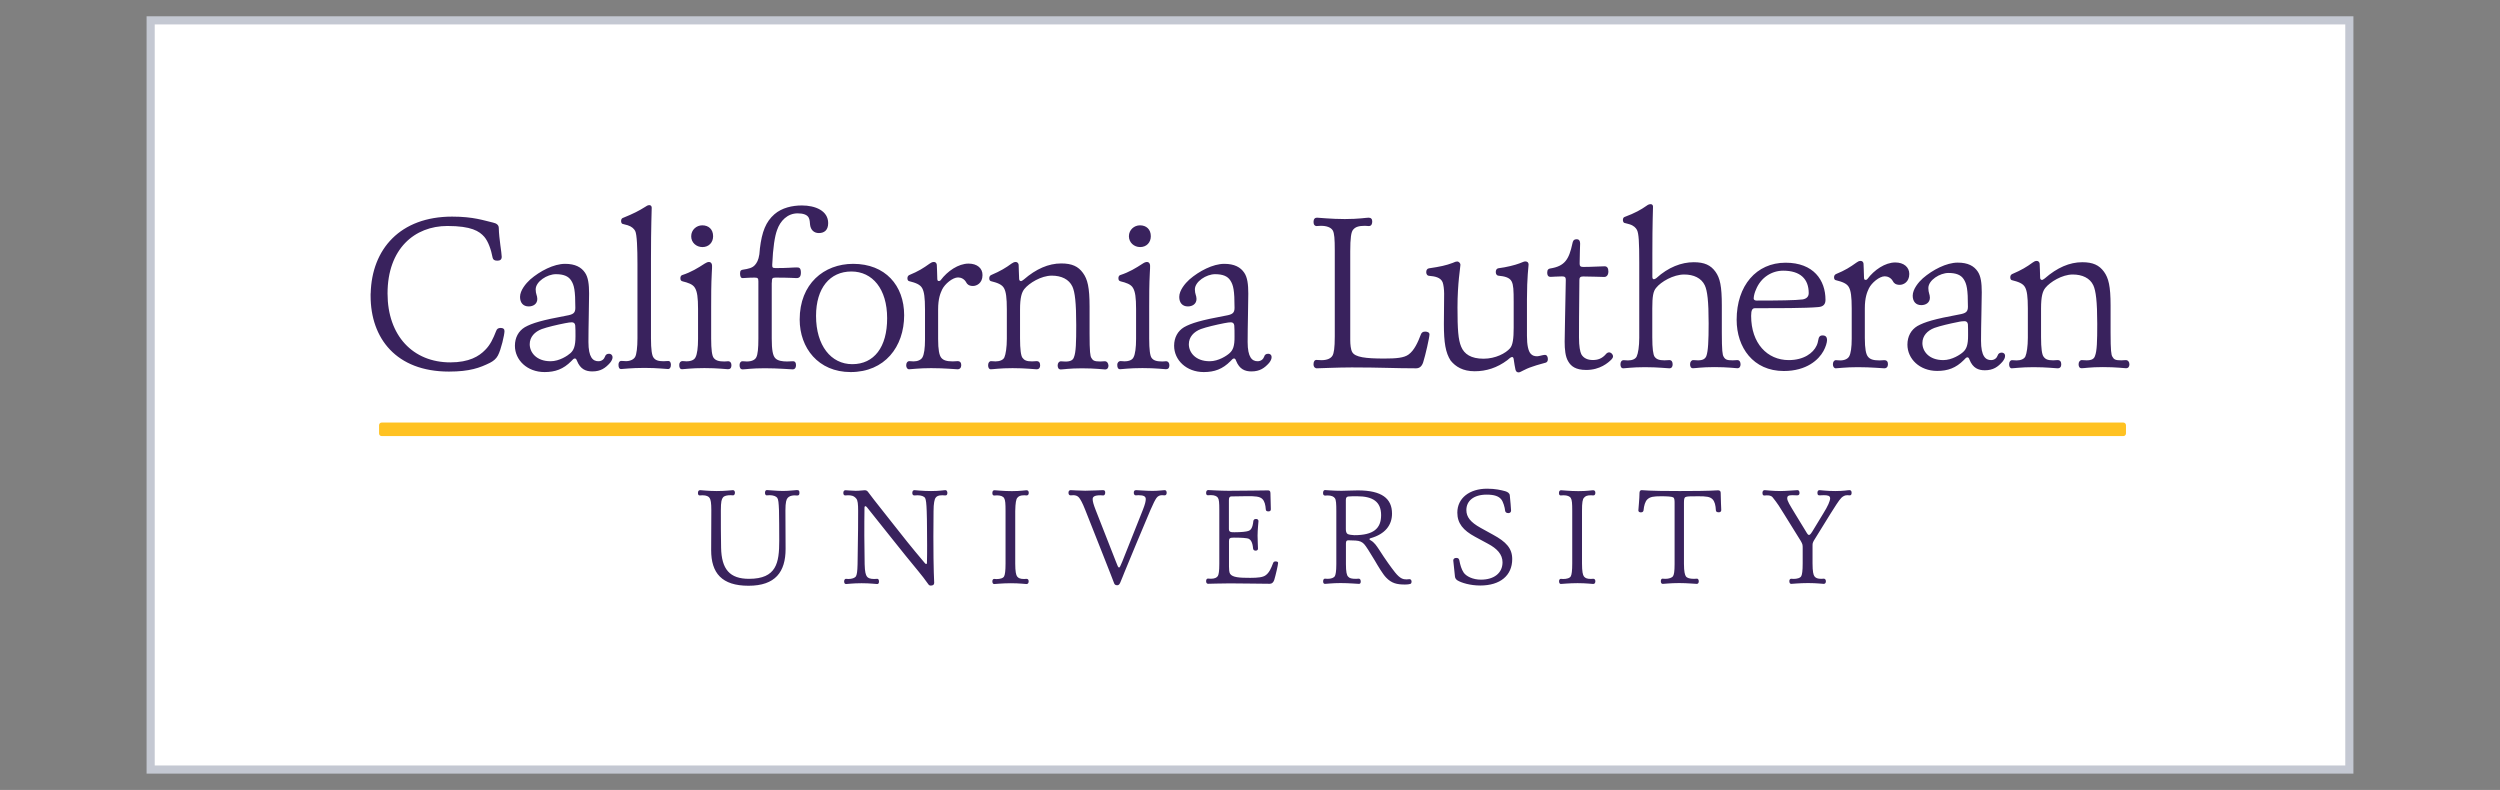
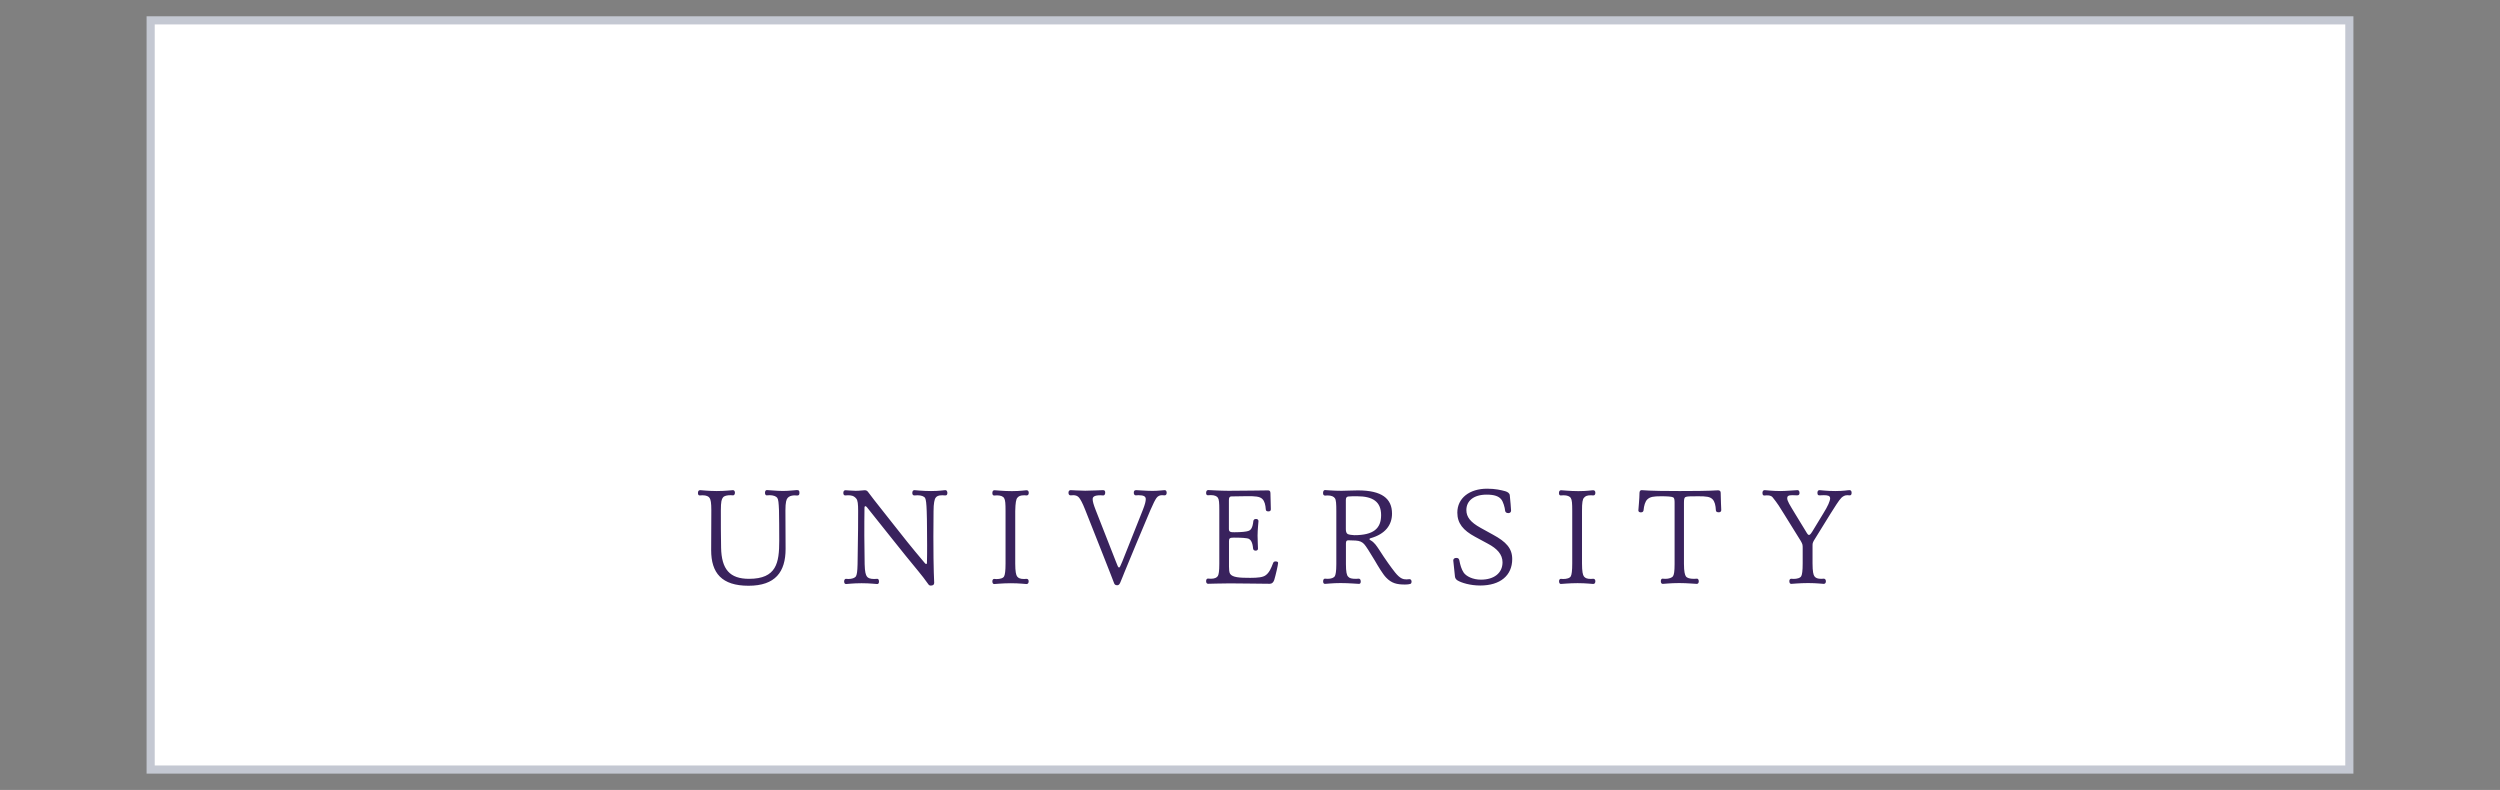
<svg xmlns="http://www.w3.org/2000/svg" version="1.1" id="Layer_1" x="0px" y="0px" width="307px" height="97px" viewBox="0 0 307 97" style="enable-background:new 0 0 307 97;" xml:space="preserve">
  <rect x="0" y="0" width="307" height="97" fill="#808080" stroke="none" />
  <style type="text/css">
	.st0{fill:#FFFFFF;}
	.st1{fill:#FFFFFF;stroke:#C4C8D2;stroke-miterlimit:10;}
	.st2{fill:#53539D;}
	.st3{fill:#95D5F0;}
	.st4{fill:#2FADE2;}
	.st5{fill:#9797CB;}
	.st6{fill:#B31B1B;}
	.st7{fill:#1E4D2B;}
	.st8{fill:#C8C372;}
	.st9{fill:#FFC72C;}
	.st10{fill:#041E42;}
	.st11{fill:#003B4C;}
	.st12{fill:#00A1DF;}
	.st13{fill:#18453B;}
	.st14{fill:#CC0000;}
	.st15{fill:#990000;}
	.st16{fill:#4B1111;}
	.st17{fill:#231F20;}
	.st18{fill:#FFD040;}
	.st19{fill:#C10230;}
	.st20{fill:#0F2D52;}
	.st21{fill:#003F2D;}
	.st22{fill-rule:evenodd;clip-rule:evenodd;fill:#649F36;}
	.st23{fill:#282B2D;}
	.st24{fill:#0078BA;}
	.st25{fill:#1B3462;}
	.st26{fill:#8C1515;}
	.st27{fill:#971D20;}
	.st28{fill:#A51D36;}
	.st29{fill:none;stroke:#971D20;stroke-width:2.878;}
	.st30{fill:#7C461C;}
	.st31{fill:none;stroke:#020303;stroke-width:0.502;stroke-miterlimit:10;}
	.st32{fill:none;stroke:#020303;stroke-width:0.502;stroke-miterlimit:1;}
	.st33{fill:#814F20;stroke:#020303;stroke-width:0.502;stroke-miterlimit:10;}
	.st34{fill:#B98038;}
	.st35{fill:#BD1F3E;}
	.st36{fill:none;stroke:#1C2D5C;stroke-width:0.502;stroke-miterlimit:10;}
	.st37{fill:#AA1D37;}
	.st38{fill:#A71D35;}
	.st39{fill:#A51D34;}
	.st40{fill:#A31C33;}
	.st41{fill:#A11C32;}
	.st42{fill:#9F1B32;}
	.st43{fill:#9E1B32;}
	.st44{fill:#9C1B31;}
	.st45{fill:#9A1A30;}
	.st46{fill:#981A2F;}
	.st47{fill:#96192F;}
	.st48{fill:#95192E;}
	.st49{fill:#92192D;}
	.st50{fill:#91182B;}
	.st51{fill:#1F3D73;}
	.st52{fill:none;stroke:#1F3D73;stroke-width:0.502;stroke-miterlimit:10;}
	.st53{fill:#1F3C72;}
	.st54{fill:#1E3C71;}
	.st55{fill:#1F3B71;}
	.st56{fill:#1E3B70;}
	.st57{fill:#1F3A6F;}
	.st58{fill:#1E3A6E;}
	.st59{fill:#1E396D;}
	.st60{fill:#1E396C;}
	.st61{fill:#1E386C;}
	.st62{fill:#1E386B;}
	.st63{fill:#1E376A;}
	.st64{fill:#1E3669;}
	.st65{fill:#1E3668;}
	.st66{fill:#1E3568;}
	.st67{fill:#1E3567;}
	.st68{fill:#1E3466;}
	.st69{fill:#1E3465;}
	.st70{fill:#1E3365;}
	.st71{fill:#1E3364;}
	.st72{fill:#1E3263;}
	.st73{fill:#1D3262;}
	.st74{fill:#1E3162;}
	.st75{fill:#1D3161;}
	.st76{fill:#1D3060;}
	.st77{fill:#1D2F5F;}
	.st78{fill:#1D2F5E;}
	.st79{fill:#1D2E5E;}
	.st80{fill:#1C2E5D;}
	.st81{fill:#1C2D5C;}
	.st82{fill:#967E54;}
	.st83{fill:none;stroke:#83693C;stroke-width:0.502;stroke-miterlimit:10;}
	.st84{fill:#FFD88D;}
	.st85{fill:none;stroke:#FDD51E;stroke-width:0.502;stroke-miterlimit:10;}
	.st86{fill:#0B7055;}
	.st87{fill:none;stroke:#055A42;stroke-width:0.502;stroke-miterlimit:10;}
	.st88{fill:#020303;}
	.st89{fill:#927F30;}
	.st90{fill:none;stroke:#927F30;stroke-width:0.502;stroke-linecap:round;stroke-miterlimit:10;}
	.st91{fill:none;stroke:#C9B878;stroke-width:0.502;stroke-linecap:round;stroke-miterlimit:10;}
	.st92{fill:#FDD51E;}
	.st93{fill:none;stroke:#927F30;stroke-width:0.502;stroke-miterlimit:10;}
	.st94{fill:none;stroke:#020303;stroke-width:0.502;stroke-linecap:round;stroke-miterlimit:10;}
	.st95{fill:#976627;}
	.st96{fill:none;stroke:#92192D;stroke-width:0.502;stroke-miterlimit:10;}
	.st97{fill:#020303;stroke:#020303;stroke-width:0.502;stroke-miterlimit:10;}
	.st98{fill:#FCE767;}
	.st99{fill:#808386;}
	.st100{fill:#D4B07F;}
	.st101{fill:#DEBA8A;}
	.st102{fill:#E0BA89;}
	.st103{fill:#E2C194;}
	.st104{fill:#E5C698;}
	.st105{fill:#E8CBA2;}
	.st106{fill:#EAD0AA;}
	.st107{fill:#EDD5B1;}
	.st108{fill:#EEDABB;}
	.st109{fill:#F0DEC3;}
	.st110{fill:#F3E3C9;}
	.st111{fill:#F2E7CF;}
	.st112{fill:#F3E7D2;}
	.st113{fill:#F5E7D5;}
	.st114{clip-path:url(#SVGID_2_);}
	.st115{clip-path:url(#SVGID_4_);}
	.st116{fill:#78152B;}
	.st117{fill:#1C5598;}
	.st118{fill-rule:evenodd;clip-rule:evenodd;fill:#1C5598;}
	.st119{fill:#8E183C;}
	.st120{fill:#002F6C;}
	.st121{fill:#FDFDFE;}
	.st122{fill:#F4F4E7;}
	.st123{fill:#FEFEFE;}
	.st124{fill:#2774AE;}
	.st125{fill:#00326F;}
	.st126{fill:#512888;}
	.st127{fill:#1E417C;}
	.st128{fill:#FED206;}
	.st129{fill:#AE0C33;}
	.st130{fill:#565353;}
	.st131{fill-rule:evenodd;clip-rule:evenodd;fill:#FFFFFF;}
	.st132{fill-rule:evenodd;clip-rule:evenodd;fill:#C23C40;}
	.st133{fill-rule:evenodd;clip-rule:evenodd;}
	.st134{fill-rule:evenodd;clip-rule:evenodd;fill:#F6D33C;}
	.st135{fill:#39225D;}
	.st136{fill:#FFC222;}
	.st137{fill:#1C3462;}
	.st138{fill:#232020;}
	.st139{fill:#252122;}
	.st140{fill:#AE4D4F;}
	.st141{fill:#981B1E;}
	.st142{fill:#3A3737;}
	.st143{fill:#3D3A3B;}
	.st144{fill:#971B1E;}
	.st145{fill:#981C1F;}
	.st146{fill:#991D20;}
	.st147{fill:#242021;}
	.st148{fill:#242121;}
	.st149{fill:#272425;}
	.st150{fill:#F3E5E5;}
	.st151{fill:#312E2E;}
	.st152{fill:#312E2F;}
	.st153{fill:#2C292A;}
	.st154{fill:#F9F8F8;}
	.st155{fill:#2A2627;}
	.st156{fill:#F8F8F8;}
	.st157{fill:#FCFCFC;}
	.st158{fill:#2B2728;}
	.st159{fill:#FAF6F6;}
	.st160{fill:#A5373A;}
	.st161{fill:#F7EFEF;}
	.st162{fill:#3B3738;}
	.st163{fill:#9E282B;}
	.st164{fill:#343132;}
	.st165{fill:#272324;}
	.st166{fill:#A12F32;}
	.st167{fill:#332F30;}
	.st168{fill:#302C2D;}
	.st169{fill:#343131;}
	.st170{fill:#F4E7E7;}
	.st171{fill:#312D2E;}
	.st172{fill:#302D2E;}
	.st173{fill:#363233;}
	.st174{fill:#3E3A3B;}
	.st175{fill:#2E2A2B;}
	.st176{fill:#2F2C2D;}
	.st177{fill:#9E272A;}
	.st178{fill:#A23235;}
	.st179{fill:#2B2829;}
	.st180{fill:#3A3637;}
	.st181{fill:#3B3839;}
	.st182{fill:#333031;}
	.st183{fill:#A33537;}
	.st184{fill:#AA4447;}
	.st185{fill:#9E2A2C;}
	.st186{fill:#9B2124;}
	.st187{fill:#4E4A4B;}
	.st188{fill:#B96466;}
	.st189{fill:#AC4749;}
	.st190{fill:#2C2829;}
	.st191{fill:#991E21;}
	.st192{fill:#991C1F;}
	.st193{fill:#9E292C;}
	.st194{fill:#9D272A;}
	.st195{fill:#A94143;}
	.st196{fill:#343031;}
	.st197{fill:#F3E6E6;}
	.st198{fill:#403D3D;}
	.st199{fill:#AC474A;}
	.st200{fill:#A23134;}
	.st201{fill:#BF7274;}
	.st202{fill:#F0DFE0;}
	.st203{fill:#9F2C2F;}
	.st204{fill:#A73C3F;}
	.st205{fill:#373434;}
	.st206{fill:#484546;}
	.st207{fill:#9C2528;}
	.st208{fill:#AD4B4D;}
	.st209{fill:#9A2124;}
	.st210{fill:#B65E60;}
	.st211{fill:#A53739;}
	.st212{fill:#423F40;}
	.st213{fill:#AE4C4F;}
	.st214{fill:#413E3F;}
	.st215{fill:#A94043;}
	.st216{fill:#FAF5F5;}
	.st217{fill:#464243;}
	.st218{fill:#A63B3E;}
	.st219{fill:#B15254;}
	.st220{fill:#A13032;}
	.st221{fill:#423E3F;}
	.st222{fill:#B86365;}
	.st223{fill:#4A4747;}
	.st224{fill:#BA6769;}
	.st225{fill:#AF5052;}
	.st226{fill:#A73D40;}
	.st227{fill:#5B5859;}
	.st228{fill:#A63A3C;}
	.st229{fill:#AC494B;}
	.st230{fill:#BB6B6D;}
	.st231{fill:#403C3D;}
	.st232{fill:#F0DEDE;}
	.st233{fill:#535051;}
	.st234{fill:#AC484A;}
	.st235{fill:#A43638;}
	.st236{fill:#A43639;}
	.st237{fill:#5C595A;}
	.st238{fill:#2D292A;}
	.st239{fill:#474445;}
	.st240{fill:#A5383A;}
	.st241{fill:#D6D5D6;}
	.st242{fill:#FDFCFC;}
	.st243{fill:#E6C9CA;}
	.st244{fill:#FDFDFD;}
	.st245{fill:#FDFBFB;}
	.st246{fill:#A33436;}
	.st247{fill:#C78384;}
	.st248{fill:#FBF8F8;}
	.st249{fill:#E8CDCE;}
	.st250{fill:#FEFDFE;}
	.st251{fill:#AF4E51;}
	.st252{fill:#E8CCCD;}
	.st253{fill:#9A2023;}
	.st254{fill:#C07577;}
	.st255{fill:#A02D30;}
	.st256{fill:#D5A2A4;}
	.st257{fill:#A63B3D;}
	.st258{fill:#FCF9F9;}
	.st259{fill:#AD494B;}
	.st260{fill:#E9CFCF;}
	.st261{fill:#C17678;}
	.st262{fill:#A02E30;}
	.st263{fill:#D29D9E;}
	.st264{fill:#DEB7B8;}
	.st265{fill:#EEDBDB;}
	.st266{fill:#DAADAE;}
	.st267{fill:#E9CFD0;}
	.st268{fill:#B05052;}
	.st269{fill:#D4A1A3;}
	.st270{fill:#E4C3C4;}
	.st271{fill:#A4373A;}
	.st272{fill:#B05153;}
	.st273{fill:#BB686A;}
	.st274{fill:#C9898A;}
	.st275{fill:#DAACAD;}
	.st276{fill:#DAAFB0;}
	.st277{fill:#EAD1D1;}
	.st278{fill:#F9F2F2;}
	.st279{fill:#BC6C6E;}
	.st280{fill:#B86466;}
	.st281{fill:#E3C2C3;}
	.st282{fill:#A5393B;}
	.st283{fill:#F6ECEC;}
	.st284{fill:#AF4F51;}
	.st285{fill:#A5383B;}
	.st286{fill:#A73D3F;}
	.st287{fill:#F6EDED;}
	.st288{fill:#EDD9DA;}
	.st289{fill:#A13033;}
	.st290{fill:#A02D2F;}
	.st291{fill:#A6393C;}
	.st292{fill:#9C2426;}
	.st293{fill:#BC6B6D;}
	.st294{fill:#FBF7F7;}
	.st295{fill:#F5E9EA;}
	.st296{fill:#F2E4E4;}
	.st297{fill:#F8F1F1;}
	.st298{fill:#F4E8E9;}
	.st299{fill:#F2E2E3;}
	.st300{fill:#F4E9E9;}
	.st301{fill:#FAF4F4;}
	.st302{fill:#F4E7E8;}
	.st303{fill:#F9F1F1;}
	.st304{fill:#DBAFB0;}
	.st305{fill:#FEFDFD;}
	.st306{fill:#F8F0F0;}
	.st307{fill:#EBD3D4;}
	.st308{fill:#F1E0E1;}
	.st309{fill:#A73E41;}
	.st310{fill:#E8CECE;}
	.st311{fill:#F7EEEE;}
	.st312{fill:#F8F0F1;}
	.st313{fill:#E8CECF;}
	.st314{fill:#F5EAEA;}
	.st315{fill:#ECD5D6;}
	.st316{fill:#A43538;}
	.st317{fill:#EDD9D9;}
	.st318{fill:#EBD4D4;}
	.st319{fill:#F2E3E3;}
	.st320{fill:#E7CBCC;}
	.st321{fill:#A94244;}
	.st322{fill:#F5E9E9;}
	.st323{fill:#A43537;}
	.st324{fill:#9D2629;}
	.st325{fill:#F2E3E4;}
	.st326{fill:#A43739;}
	.st327{fill:#F4E8E8;}
	.st328{fill:#EDD7D8;}
	.st329{fill:#CC9091;}
	.st330{fill:#FCF8F9;}
	.st331{fill:#ECD7D7;}
	.st332{fill:#F3E6E7;}
	.st333{fill:#A33336;}
	.st334{fill:#E7CBCB;}
	.st335{fill:#EFDDDE;}
	.st336{fill:#C37C7D;}
	.st337{fill:#991F22;}
	.st338{fill:#AB4649;}
	.st339{fill:#F1E0E0;}
	.st340{fill:#A63A3D;}
	.st341{fill:#F5EBEB;}
	.st342{fill:#FBF6F6;}
	.st343{fill:#9F2A2D;}
	.st344{fill:#9C2427;}
	.st345{fill:#E0BBBC;}
	.st346{fill:#B96567;}
	.st347{fill:#B76062;}
	.st348{fill:#B3585A;}
	.st349{fill:#A12E31;}
	.st350{fill:#9B2326;}
	.st351{fill:#B55B5D;}
	.st352{fill:#B45A5C;}
	.st353{fill:#9A2225;}
	.st354{fill:#CB8D8E;}
	.st355{fill:#B55B5E;}
	.st356{fill:#A12E30;}
	.st357{fill:#E9D0D1;}
	.st358{fill:#9F2B2D;}
	.st359{fill:#A83E40;}
	.st360{fill:#A33437;}
	.st361{fill:#B15255;}
	.st362{fill:#9F2B2E;}
	.st363{fill:#A83F42;}
	.st364{fill:#F0DFDF;}
	.st365{fill:#F2E4E5;}
	.st366{fill:#F1E2E3;}
	.st367{fill:#AB4648;}
	.st368{fill:#ECD6D7;}
	.st369{fill:#BE7072;}
	.st370{fill:#AF4E50;}
	.st371{fill:#CD9394;}
	.st372{fill:#B75F62;}
	.st373{fill:#E1BFBF;}
	.st374{fill:#B25558;}
	.st375{fill:#C27A7B;}
	.st376{fill:#BF7173;}
	.st377{fill:#A12F31;}
	.st378{fill:#EEDADB;}
	.st379{fill:#F9F3F3;}
	.st380{fill:#B25557;}
	.st381{fill:#B76163;}
	.st382{fill:#BB6A6C;}
	.st383{fill:#EDD8D8;}
	.st384{fill:#A83E41;}
	.st385{fill:#F5EAEB;}
	.st386{fill:#CC8F91;}
	.st387{fill:#EBD4D5;}
	.st388{fill:#BF7172;}
	.st389{fill:#D7A7A8;}
	.st390{fill:#E6CACA;}
	.st391{fill:#B05053;}
	.st392{fill:#DBB1B2;}
	.st393{fill:#B65D5F;}
	.st394{fill:#E5C6C7;}
	.st395{fill:#F9F4F4;}
	.st396{fill:#DCB3B4;}
	.st397{fill:#A23033;}
	.st398{fill:#CA8B8D;}
	.st399{fill:#AB4447;}
</style>
  <rect x="18.5" y="2.5" class="st1" width="270" height="92" />
  <g>
    <path class="st135" d="M227.1,60.19c-0.26,0-0.61,0.11-1.73,0.11c-1.13,0-1.7-0.11-1.93-0.11c-0.19,0-0.26,0.14-0.26,0.33   c0,0.26,0.1,0.31,0.26,0.31c0.12,0,0.21-0.02,0.5-0.02c0.47,0,0.8,0.05,0.8,0.38s-0.28,0.97-0.85,1.88l-1.33,2.19   c-0.26,0.42-0.35,0.43-0.42,0.43c-0.09,0-0.16-0.05-0.4-0.47l-1.3-2.13c-0.68-1.13-0.97-1.56-0.97-1.92c0-0.24,0.14-0.36,0.61-0.36   c0.17,0,0.47,0.02,0.62,0.02c0.23,0,0.28-0.14,0.28-0.31c0-0.24-0.12-0.33-0.26-0.33c-0.21,0-1.44,0.11-2.05,0.11   c-1.11,0-1.75-0.11-1.96-0.11c-0.19,0-0.28,0.14-0.28,0.33c0,0.26,0.09,0.33,0.23,0.33c0.09,0,0.21-0.02,0.29-0.02   c0.24,0,0.56,0,0.76,0.28c0.52,0.64,0.92,1.26,1.4,2.06l2.03,3.27c0.1,0.18,0.16,0.3,0.19,0.4c0.04,0.11,0.04,0.31,0.04,0.43v1.91   c0,0.92-0.07,1.37-0.17,1.56c-0.12,0.25-0.54,0.35-0.95,0.35c-0.09,0-0.24-0.02-0.29-0.02c-0.14,0-0.23,0.12-0.23,0.29   c0,0.22,0.09,0.34,0.23,0.34c0.15,0,1.01-0.1,2.08-0.1c1.05,0,1.75,0.1,1.92,0.1c0.16,0,0.26-0.12,0.26-0.31s-0.09-0.33-0.26-0.33   c-0.05,0-0.22,0.02-0.29,0.02c-0.48,0-0.69-0.1-0.85-0.3c-0.14-0.17-0.24-0.62-0.24-1.59v-2.11c0-0.12,0-0.28,0.02-0.36   s0.09-0.26,0.14-0.33l2.06-3.33c0.45-0.71,1.02-1.64,1.33-1.94c0.21-0.19,0.42-0.31,0.73-0.31c0.1,0,0.23,0.02,0.29,0.02   c0.1,0,0.23-0.05,0.23-0.31C227.38,60.24,227.24,60.19,227.1,60.19 M210.97,60.21c-0.35,0-0.57,0.09-4.7,0.09   c-4.17,0-4.33-0.11-4.68-0.11c-0.14,0-0.26,0.11-0.26,0.33c0,0.71-0.14,2.01-0.14,2.16c0,0.16,0.14,0.24,0.31,0.24   c0.23,0,0.31-0.12,0.33-0.27c0.05-0.54,0.19-1.08,0.48-1.34c0.33-0.3,0.74-0.37,1.68-0.37c0.76,0,1.32,0.04,1.49,0.14   c0.14,0.09,0.16,0.35,0.16,0.66v7.52c0,0.92-0.07,1.28-0.18,1.47c-0.12,0.23-0.55,0.35-0.94,0.35c-0.08,0-0.29-0.02-0.38-0.02   c-0.12,0-0.19,0.14-0.19,0.31c0,0.22,0.09,0.33,0.24,0.33c0.19,0,0.94-0.1,2-0.1s1.9,0.1,2.18,0.1c0.12,0,0.24-0.09,0.24-0.31   c0-0.19-0.09-0.33-0.21-0.33c-0.1,0-0.33,0.02-0.4,0.02c-0.48,0-0.83-0.1-0.97-0.3c-0.12-0.17-0.24-0.57-0.24-1.54v-7.5   c0-0.43,0.04-0.6,0.16-0.69c0.19-0.11,0.61-0.11,1.59-0.11c0.99,0,1.46,0.05,1.77,0.38c0.26,0.28,0.37,0.73,0.4,1.35   c0,0.14,0.12,0.24,0.35,0.24c0.17,0,0.31-0.08,0.31-0.27c0-0.11-0.07-1.49-0.07-2.12C211.31,60.3,211.16,60.21,210.97,60.21    M194.51,61.13c0.17-0.21,0.38-0.31,0.86-0.31c0.05,0,0.23,0.02,0.28,0.02c0.21,0,0.26-0.17,0.26-0.33c0-0.19-0.09-0.31-0.28-0.31   c-0.17,0-0.73,0.11-1.8,0.11s-1.94-0.11-2.13-0.11c-0.17,0-0.26,0.12-0.26,0.35c0,0.22,0.1,0.29,0.22,0.29   c0.05,0,0.26-0.02,0.35-0.02c0.43,0,0.76,0.12,0.89,0.35c0.14,0.23,0.17,0.66,0.17,1.56v6.46c0,0.92-0.07,1.37-0.17,1.56   c-0.11,0.25-0.52,0.35-0.94,0.35c-0.09,0-0.24-0.02-0.29-0.02c-0.14,0-0.22,0.14-0.22,0.29c0,0.22,0.09,0.34,0.22,0.34   c0.16,0,0.99-0.1,2.06-0.1c1.06,0,1.75,0.1,1.92,0.1s0.26-0.14,0.26-0.33c0-0.16-0.07-0.31-0.26-0.31c-0.05,0-0.23,0.02-0.29,0.02   c-0.47,0-0.69-0.1-0.85-0.3c-0.14-0.17-0.24-0.62-0.24-1.59v-6.45C194.26,61.72,194.35,61.29,194.51,61.13 M183.36,65.67   l-1.54-0.85c-1.26-0.7-1.75-1.34-1.75-2.19c0-1.11,0.88-1.89,2.49-1.89c0.95,0,1.49,0.2,1.8,0.59c0.24,0.31,0.43,0.97,0.47,1.39   c0.02,0.16,0.14,0.29,0.4,0.29c0.17,0,0.33-0.1,0.33-0.31c0-0.1-0.1-1.42-0.16-1.89c-0.03-0.25-0.26-0.4-0.55-0.49   c-0.52-0.14-1.21-0.31-2.23-0.31c-2.17,0-3.66,1.16-3.66,2.94c0,1.31,0.71,2.17,2.17,2.96l1.61,0.87c1.07,0.57,1.77,1.28,1.77,2.27   c0,1.32-1.04,2.13-2.65,2.13c-1.02,0-1.8-0.42-2.11-0.85c-0.29-0.43-0.43-0.94-0.54-1.51c-0.04-0.17-0.1-0.31-0.37-0.31   c-0.24,0-0.38,0.12-0.38,0.31c0,0.21,0.14,1.09,0.21,1.99c0.02,0.19,0.14,0.35,0.29,0.45c0.49,0.31,1.6,0.64,2.81,0.64   c2.46,0,3.93-1.23,3.93-3.25C185.7,67.33,184.94,66.53,183.36,65.67 M166.31,65.72c-0.21,0-0.71-0.07-0.81-0.14   c-0.15-0.09-0.23-0.28-0.23-0.59V61.4c0-0.31,0.12-0.41,0.31-0.43c0.26-0.03,0.64-0.03,1.06-0.03c1.96,0,2.96,0.68,2.96,2.32   C169.6,64.89,168.68,65.72,166.31,65.72 M173.1,71.12c-0.14,0-0.29,0.03-0.38,0.03c-0.4,0-0.78-0.08-1.4-0.85   c-0.49-0.62-1.14-1.51-1.99-2.84c-0.28-0.42-0.57-0.87-1.02-1.11c-0.1-0.05-0.14-0.1-0.14-0.14c0-0.05,0.02-0.09,0.14-0.12   c1.78-0.5,2.63-1.6,2.63-3.02c0-1.85-1.25-2.85-4.19-2.85c-0.69,0-1.51,0.05-2.01,0.05c-1.06,0-1.84-0.09-2.03-0.09   c-0.12,0-0.24,0.11-0.24,0.35c0,0.21,0.07,0.33,0.26,0.33c0.07,0,0.19-0.02,0.28-0.02c0.5,0,0.78,0.14,0.92,0.35   s0.17,0.67,0.17,1.58v6.51c0,0.94-0.09,1.27-0.17,1.45c-0.12,0.23-0.47,0.35-0.9,0.35c-0.09,0-0.26-0.02-0.33-0.02   c-0.12,0-0.22,0.1-0.22,0.33s0.09,0.31,0.24,0.31c0.16,0,0.92-0.1,1.89-0.1c1.07,0,2.08,0.1,2.27,0.1c0.12,0,0.22-0.07,0.22-0.28   c0-0.19-0.07-0.36-0.24-0.36c-0.05,0-0.28,0.02-0.35,0.02c-0.54,0-0.8-0.07-0.97-0.28c-0.16-0.17-0.26-0.57-0.26-1.53v-2.54   c0-0.31,0.1-0.38,0.31-0.38c0.16,0,0.57,0.02,0.88,0.03c0.52,0.03,0.8,0.18,1.04,0.43c0.23,0.24,0.68,0.97,1.32,2.03   c0.38,0.66,0.99,1.68,1.38,2.08c0.68,0.71,1.32,0.86,2.32,0.86c0.28,0,0.48-0.02,0.64-0.07c0.1-0.03,0.17-0.1,0.17-0.31   C173.34,71.23,173.21,71.12,173.1,71.12 M156.64,68.94c-0.21,0-0.26,0.1-0.31,0.22c-0.23,0.61-0.47,1.18-0.92,1.49   c-0.33,0.24-0.95,0.31-1.87,0.31c-1.33,0-2.18-0.05-2.48-0.49c-0.12-0.17-0.14-0.57-0.14-0.89v-3.15c0-0.33,0.12-0.41,0.59-0.41   c0.78,0,1.66,0.03,1.87,0.16c0.19,0.12,0.43,0.36,0.5,1.19c0.02,0.14,0.12,0.25,0.31,0.25c0.21,0,0.29-0.12,0.29-0.25   c0-0.33-0.05-0.99-0.05-1.59c0-0.75,0.11-1.63,0.11-1.79c0-0.17-0.12-0.26-0.3-0.26c-0.21,0-0.31,0.1-0.33,0.26   c-0.09,0.85-0.31,1.11-0.61,1.21c-0.24,0.09-0.88,0.16-1.71,0.16c-0.45,0-0.68-0.02-0.68-0.4v-3.55c0-0.33,0.1-0.45,0.31-0.45   c0.43,0,1.44-0.03,1.94-0.03c0.94,0,1.54,0.02,1.86,0.35c0.28,0.28,0.38,0.73,0.42,1.28c0.02,0.16,0.09,0.24,0.33,0.24   c0.19,0,0.29-0.09,0.29-0.26c0-0.1-0.03-1.28-0.05-1.99c0-0.24-0.12-0.33-0.28-0.33c-1.18,0-2.32,0.05-4.85,0.05   c-1.07,0-2.32-0.09-2.51-0.09c-0.15,0-0.26,0.12-0.26,0.35c0,0.19,0.07,0.29,0.22,0.29c0.05,0,0.26-0.02,0.35-0.02   c0.48,0,0.76,0.14,0.88,0.33c0.14,0.22,0.17,0.6,0.17,1.49v6.63c0,0.9-0.07,1.28-0.17,1.47c-0.12,0.21-0.4,0.35-0.85,0.35   c-0.09,0-0.31-0.02-0.38-0.02c-0.14,0-0.22,0.12-0.22,0.33c0,0.24,0.14,0.31,0.24,0.31c0.19,0,1.63-0.05,2.68-0.05   c2.22,0,3.24,0.05,4.9,0.05c0.26,0,0.43-0.16,0.54-0.45c0.17-0.54,0.48-1.89,0.48-2.1C156.97,69.02,156.85,68.94,156.64,68.94    M143.02,60.19c-0.19,0-0.79,0.09-1.49,0.09c-0.71,0-1.84-0.09-2.01-0.09c-0.23,0-0.29,0.12-0.29,0.33c0,0.17,0.09,0.31,0.24,0.31   c0.04,0,0.19-0.02,0.33-0.02c0.64,0,0.9,0.15,0.9,0.47c0,0.26-0.07,0.61-0.38,1.39l-2.51,6.31c-0.22,0.54-0.31,0.71-0.38,0.71   c-0.12,0-0.19-0.17-0.41-0.76l-2.46-6.27c-0.29-0.75-0.38-1.09-0.38-1.37c0-0.26,0.17-0.47,0.95-0.47c0.07,0,0.26,0.02,0.33,0.02   c0.21,0,0.26-0.19,0.26-0.35c0-0.21-0.07-0.3-0.28-0.3c-0.16,0-1.47,0.07-2.18,0.07c-0.73,0-1.58-0.07-1.77-0.07   c-0.16,0-0.28,0.09-0.28,0.31c0,0.21,0.09,0.33,0.26,0.33c0.09,0,0.24-0.02,0.35-0.02c0.26,0,0.52,0.09,0.69,0.3   c0.17,0.22,0.4,0.59,0.76,1.51c1.96,4.92,2.72,6.9,3.14,7.95c0.17,0.42,0.31,0.83,0.4,1.04c0.05,0.14,0.14,0.26,0.38,0.26   c0.21,0,0.29-0.14,0.38-0.33c0.17-0.38,0.43-1.07,0.52-1.28c0.76-1.85,2.03-4.91,3.19-7.64c0.37-0.85,0.56-1.21,0.73-1.46   c0.19-0.28,0.47-0.35,0.69-0.35c0.12,0,0.23,0.02,0.31,0.02c0.17,0,0.26-0.12,0.26-0.33C143.26,60.3,143.18,60.19,143.02,60.19    M124.93,61.13c0.17-0.21,0.38-0.31,0.86-0.31c0.05,0,0.23,0.02,0.28,0.02c0.21,0,0.26-0.17,0.26-0.33c0-0.19-0.09-0.31-0.28-0.31   c-0.17,0-0.73,0.11-1.8,0.11s-1.94-0.11-2.13-0.11c-0.17,0-0.26,0.12-0.26,0.35c0,0.22,0.1,0.3,0.22,0.3   c0.05,0,0.26-0.02,0.35-0.02c0.43,0,0.76,0.12,0.88,0.35c0.14,0.23,0.17,0.66,0.17,1.56v6.46c0,0.92-0.07,1.37-0.17,1.56   c-0.1,0.25-0.52,0.35-0.94,0.35c-0.09,0-0.24-0.02-0.29-0.02c-0.14,0-0.22,0.14-0.22,0.29c0,0.22,0.09,0.34,0.22,0.34   c0.16,0,0.99-0.1,2.06-0.1c1.06,0,1.75,0.1,1.92,0.1s0.26-0.14,0.26-0.33c0-0.16-0.07-0.31-0.26-0.31c-0.05,0-0.23,0.02-0.3,0.02   c-0.47,0-0.69-0.1-0.85-0.3c-0.14-0.17-0.24-0.62-0.24-1.59v-6.45C124.69,61.73,124.78,61.3,124.93,61.13 M116.06,60.19   c-0.16,0-0.68,0.11-1.73,0.11c-1.08,0-1.91-0.11-2.04-0.11c-0.16,0-0.26,0.12-0.26,0.35c0,0.19,0.1,0.3,0.24,0.3   c0.07,0,0.31-0.02,0.42-0.02c0.41,0,0.8,0.12,0.92,0.35c0.1,0.19,0.16,0.67,0.19,1.61c0.05,1.18,0.03,2.89,0.05,4.16   c0,0.75,0,1.44-0.02,2.18c0,0.07-0.02,0.14-0.09,0.14s-0.14-0.07-0.21-0.16c-1.6-1.89-2.71-3.29-3.97-4.9   c-1.23-1.59-1.99-2.48-2.91-3.72c-0.12-0.17-0.23-0.28-0.45-0.28c-0.23,0-0.57,0.07-1.13,0.07c-0.49,0-1.06-0.07-1.23-0.07   c-0.12,0-0.28,0.05-0.28,0.33c0,0.21,0.1,0.31,0.23,0.31c0.07,0,0.24-0.02,0.33-0.02c0.37,0,0.73,0.03,1.04,0.42   c0.17,0.22,0.22,0.64,0.22,1.49c0,0.76,0,3.01-0.07,6.55c-0.02,0.94-0.09,1.28-0.19,1.47c-0.12,0.23-0.52,0.35-0.93,0.35   c-0.09,0-0.24-0.02-0.31-0.02c-0.14,0-0.22,0.16-0.22,0.31c0,0.24,0.1,0.33,0.24,0.33c0.17,0,0.83-0.1,1.91-0.1   c1.06,0,1.72,0.1,1.91,0.1c0.14,0,0.22-0.1,0.22-0.29c0-0.23-0.07-0.35-0.22-0.35c-0.1,0-0.33,0.02-0.38,0.02   c-0.5,0-0.75-0.12-0.88-0.3c-0.14-0.19-0.26-0.55-0.28-1.52c-0.02-1.13-0.04-2.41-0.04-3.48c0-1.06,0-2.43,0.02-3.49   c0-0.07,0.04-0.15,0.1-0.15c0.09,0,0.14,0.07,0.21,0.14c1.96,2.43,4.3,5.44,6.29,7.83c0.42,0.5,0.83,1.04,1.25,1.63   c0.07,0.1,0.16,0.15,0.28,0.15c0.26,0,0.43-0.09,0.43-0.33c0-0.22-0.1-1.4-0.1-5.68c0-1.42,0.02-2.47,0.02-3.12   c0-0.97,0.12-1.49,0.26-1.66c0.14-0.19,0.33-0.3,0.82-0.3c0.1,0,0.33,0.02,0.38,0.02c0.16,0,0.24-0.1,0.24-0.33   C116.32,60.29,116.23,60.18,116.06,60.19 M97.86,60.18c-0.16,0-1,0.11-1.72,0.11c-0.75,0-1.71-0.11-1.96-0.11   c-0.17,0-0.24,0.14-0.24,0.35c0,0.17,0.09,0.3,0.19,0.3c0.07,0,0.33-0.02,0.4-0.02c0.43,0,0.79,0.14,0.92,0.33   c0.14,0.22,0.17,0.6,0.21,1.51c0.02,0.61,0.03,2.68,0.03,3.77c0,2.69-0.33,4.66-3.71,4.66c-2.36,0-3.38-1.16-3.43-3.83   c-0.03-1.31-0.03-3.22-0.03-4.57c0-1.11,0.1-1.39,0.26-1.59c0.15-0.21,0.52-0.28,0.95-0.28c0.07,0,0.24,0.02,0.29,0.02   c0.14,0,0.23-0.14,0.23-0.33s-0.11-0.31-0.24-0.31c-0.17,0-0.92,0.11-1.99,0.11c-1.06,0-1.86-0.11-2.03-0.11   c-0.21,0-0.28,0.14-0.28,0.35c0,0.17,0.05,0.3,0.21,0.3c0.07,0,0.26-0.02,0.35-0.02c0.47,0,0.75,0.14,0.87,0.33   c0.14,0.22,0.21,0.6,0.21,1.51c0,2.39-0.02,3.81-0.02,4.9c0,2.81,1.3,4.37,4.59,4.37s4.55-1.7,4.55-4.52   c0-0.99-0.02-4.02-0.02-4.73c0-1.02,0.12-1.37,0.28-1.54c0.16-0.18,0.4-0.29,0.8-0.31c0.07,0,0.29,0.02,0.36,0.02   c0.23,0,0.28-0.12,0.28-0.33C98.17,60.3,98.14,60.18,97.86,60.18" />
-     <path class="st136" d="M261.07,53.23v-1.01c0-0.18-0.15-0.33-0.32-0.33H46.87c-0.18,0-0.32,0.14-0.32,0.33v1.01   c0,0.18,0.14,0.32,0.32,0.32h213.87C260.91,53.56,261.07,53.41,261.07,53.23" />
-     <path class="st135" d="M104.66,44.72c-2.61,0-4.45-2.28-4.45-5.93c0-3.42,1.7-5.45,4.34-5.45c2.59,0,4.39,2.14,4.39,5.73   C108.95,42.64,107.33,44.72,104.66,44.72 M104.77,32.4c-3.59,0-6.57,2.45-6.57,6.84c0,3.48,2.28,6.45,6.26,6.45   c4.17,0,6.57-3.09,6.57-6.98C111.03,35.04,108.7,32.4,104.77,32.4 M94.79,34.47c0.01-0.27,0.07-0.38,0.44-0.38   c1.75,0,2.37,0.06,2.59,0.06c0.33,0,0.53-0.17,0.53-0.67c0-0.59-0.22-0.64-0.5-0.64c-0.59,0-1,0.08-2.62,0.08   c-0.39,0-0.4-0.11-0.4-0.41c0.09-2.12,0.32-3.52,0.59-4.25c0.39-1.14,1.28-2.06,2.53-2.06c0.69,0,1.17,0.17,1.36,0.53   c0.14,0.25,0.14,0.64,0.17,0.89c0.08,0.61,0.47,1,1.08,1s1.14-0.31,1.14-1.22c0-1.53-1.59-2.17-3.23-2.17   c-1.17,0-2.45,0.28-3.37,1.08c-1.04,0.91-1.54,2.12-1.79,4.25v0.03c-0.02,0.2-0.04,0.42-0.06,0.64c-0.11,0.73-0.32,1.06-0.54,1.31   c-0.31,0.36-0.78,0.47-1.5,0.58c-0.17,0.03-0.33,0.08-0.33,0.45c0,0.33,0.08,0.58,0.31,0.58c0.25,0,0.7-0.06,1.47-0.06   c0.39,0,0.47,0.08,0.47,0.45v7.04c0,1.22-0.08,1.95-0.25,2.28c-0.14,0.31-0.53,0.53-1.17,0.53c-0.17,0-0.42-0.03-0.53-0.03   c-0.22,0-0.36,0.2-0.36,0.47c0,0.33,0.11,0.53,0.39,0.53c0.31,0,1.11-0.14,2.7-0.14c1.67,0,3.2,0.14,3.45,0.14   c0.22,0,0.39-0.17,0.39-0.5c0-0.31-0.09-0.5-0.39-0.5c-0.22,0-0.5,0.03-0.7,0.03c-0.59,0-1.17-0.08-1.47-0.42   c-0.28-0.31-0.42-0.97-0.42-2.39v-6.81C94.79,34.66,94.79,34.57,94.79,34.47 M151,43.36c-0.33,0.31-1.36,1-2.45,1   c-1.75,0-2.56-1.09-2.56-2.09c0-0.89,0.61-1.53,1.47-1.86c0.69-0.25,1.89-0.53,2.86-0.72c0.36-0.08,0.7-0.11,0.83-0.11   c0.22,0,0.39,0.11,0.42,0.39c0.03,0.33,0.03,0.81,0.03,1.33C151.62,42.52,151.4,43,151,43.36 M155.74,43.44   c-0.31,0-0.45,0.16-0.5,0.36c-0.11,0.31-0.39,0.56-0.81,0.56c-0.67,0-1.22-0.47-1.22-2.36c0-1.98,0.08-4.56,0.08-5.95   c0-1.14-0.11-2-0.5-2.56c-0.45-0.67-1.2-1.09-2.45-1.09c-1.39,0-3.09,0.89-4.28,1.92c-0.53,0.48-1.25,1.34-1.25,2.14   c0,0.72,0.39,1.17,1.06,1.17c0.55,0,1.06-0.3,1.06-0.92c0-0.42-0.2-0.59-0.2-1.17c0-0.97,1.42-1.87,2.48-1.87   c0.95,0,1.53,0.25,1.86,0.75c0.39,0.58,0.53,1.25,0.53,3.39c0,0.64-0.28,0.81-1.08,0.95c-3.03,0.56-4.23,0.92-5.12,1.42   c-0.78,0.47-1.22,1.28-1.22,2.28c0,1.75,1.5,3.23,3.64,3.23c1.31,0,2.31-0.36,3.28-1.34c0.19-0.19,0.28-0.33,0.44-0.33   c0.11,0,0.2,0.11,0.25,0.28c0.42,1.06,1.11,1.31,1.89,1.31c1.03,0,1.61-0.42,2.17-1.05c0.19-0.25,0.3-0.47,0.3-0.69   C156.16,43.58,155.96,43.44,155.74,43.44 M89.4,44.36c-0.08,0-0.25,0.03-0.45,0.03c-0.72,0-1.08-0.14-1.31-0.44   c-0.2-0.25-0.31-1-0.31-2.37v-3.89c0-1.3,0-2.75,0.08-4.23c0.03-0.34,0.03-0.73,0.03-0.84c0-0.28-0.17-0.45-0.36-0.45   c-0.17,0-0.33,0.06-0.53,0.19c-0.86,0.56-1.67,1.06-2.78,1.42c-0.11,0.03-0.22,0.17-0.22,0.36c0,0.28,0.08,0.36,0.31,0.42   c0.56,0.14,1.25,0.33,1.5,0.83c0.25,0.44,0.36,1.12,0.36,2.56v3.67c0,1.06-0.11,1.89-0.31,2.25c-0.14,0.31-0.53,0.5-1.11,0.5   c-0.14,0-0.39-0.03-0.5-0.03c-0.2,0-0.39,0.16-0.39,0.47c0,0.31,0.08,0.53,0.36,0.53s1.03-0.14,2.73-0.14c1.7,0,2.64,0.14,2.9,0.14   c0.28,0,0.42-0.17,0.42-0.5C89.82,44.56,89.68,44.36,89.4,44.36 M143.17,44.36c-0.08,0-0.25,0.03-0.44,0.03   c-0.73,0-1.09-0.14-1.31-0.44c-0.19-0.25-0.3-1-0.3-2.37v-3.89c0-1.3,0-2.75,0.08-4.23c0.03-0.34,0.03-0.73,0.03-0.84   c0-0.28-0.17-0.45-0.36-0.45c-0.17,0-0.34,0.06-0.53,0.19c-0.86,0.56-1.67,1.06-2.78,1.42c-0.11,0.03-0.22,0.17-0.22,0.36   c0,0.28,0.08,0.36,0.31,0.42c0.56,0.14,1.25,0.33,1.5,0.83c0.25,0.44,0.36,1.12,0.36,2.56v3.67c0,1.06-0.11,1.89-0.31,2.25   c-0.14,0.31-0.53,0.5-1.11,0.5c-0.14,0-0.39-0.03-0.5-0.03c-0.19,0-0.39,0.16-0.39,0.47c0,0.31,0.08,0.53,0.36,0.53   s1.03-0.14,2.73-0.14c1.7,0,2.64,0.14,2.89,0.14c0.28,0,0.42-0.17,0.42-0.5C143.59,44.56,143.45,44.36,143.17,44.36 M135.66,44.36   c-0.08,0-0.39,0.03-0.53,0.03c-0.75,0-0.92-0.11-1.11-0.44c-0.14-0.22-0.22-0.72-0.22-2.98v-3.31c0-2.39-0.25-3.37-0.81-4.14   c-0.58-0.81-1.36-1.17-2.67-1.17c-1.56,0-3.09,0.67-4.59,1.97c-0.11,0.09-0.28,0.2-0.33,0.2c-0.11,0-0.25-0.05-0.25-0.28   c-0.04-0.62-0.04-1.48-0.06-1.73c-0.03-0.2-0.17-0.34-0.36-0.34s-0.33,0.08-0.5,0.19c-0.72,0.53-1.36,0.92-2.53,1.42   c-0.11,0.06-0.22,0.17-0.22,0.39c0,0.25,0.11,0.33,0.22,0.36c0.75,0.19,1.36,0.39,1.61,0.89c0.22,0.42,0.33,1.09,0.33,2.59v3.59   c0,1.06-0.14,1.92-0.3,2.28c-0.14,0.33-0.59,0.5-1.09,0.5c-0.16,0-0.41-0.03-0.55-0.03c-0.22,0-0.36,0.22-0.36,0.5   c0,0.3,0.11,0.5,0.33,0.5c0.31,0,1.09-0.14,2.67-0.14c1.64,0,2.67,0.14,2.95,0.14c0.31,0,0.44-0.2,0.44-0.47   c0-0.31-0.11-0.53-0.44-0.53c-0.14,0-0.42,0.03-0.56,0.03c-0.67,0-0.95-0.14-1.17-0.44c-0.19-0.25-0.3-1.03-0.3-2.39v-3.53   c0-1.47,0.2-2.11,0.53-2.53c0.58-0.72,2.06-1.64,3.37-1.64c1.17,0,2.11,0.44,2.53,1.34c0.31,0.67,0.47,1.97,0.47,4.73   c0,2.12-0.03,3.34-0.28,3.95c-0.11,0.33-0.39,0.53-1.03,0.53c-0.11,0-0.47-0.03-0.58-0.03c-0.22,0-0.39,0.22-0.39,0.5   c0,0.3,0.11,0.5,0.39,0.5c0.31,0,1.03-0.14,2.59-0.14c1.67,0,2.62,0.14,2.84,0.14c0.28,0,0.42-0.2,0.42-0.47   C136.1,44.58,135.93,44.36,135.66,44.36 M118.94,32.37c-1.25,0-2.59,0.92-3.42,2.03c-0.08,0.11-0.2,0.11-0.25,0.11   c-0.08,0-0.17-0.05-0.17-0.28c-0.03-0.58-0.03-1.5-0.06-1.72c-0.03-0.22-0.17-0.34-0.36-0.34c-0.2,0-0.33,0.08-0.5,0.19   c-0.81,0.58-1.39,0.95-2.53,1.42c-0.11,0.06-0.22,0.17-0.22,0.39c0,0.25,0.11,0.33,0.22,0.36c0.75,0.19,1.36,0.39,1.61,0.89   c0.22,0.42,0.33,1.09,0.33,2.59v3.7c0,1.06-0.11,1.81-0.31,2.17c-0.17,0.31-0.59,0.5-1.08,0.5c-0.17,0-0.42-0.03-0.56-0.03   c-0.19,0-0.36,0.2-0.36,0.5s0.14,0.5,0.36,0.5c0.31,0,1.14-0.14,2.7-0.14c1.67,0,2.98,0.14,3.25,0.14c0.28,0,0.45-0.2,0.45-0.5   c0-0.28-0.11-0.5-0.45-0.5c-0.17,0-0.45,0.03-0.58,0.03c-0.78,0-1.17-0.14-1.42-0.44c-0.25-0.31-0.39-0.97-0.39-2.31v-3.62   c0-1.36,0.28-2,0.5-2.47c0.33-0.67,1.28-1.47,1.95-1.47c0.36,0,0.78,0.19,1,0.61c0.11,0.22,0.33,0.44,0.83,0.44   c0.44,0,1.17-0.33,1.17-1.33C120.67,32.95,120,32.37,118.94,32.37 M61.48,40.27c-0.33,0-0.47,0.14-0.56,0.39   c-0.36,0.92-0.72,1.7-1.34,2.31c-0.75,0.78-1.97,1.53-4.28,1.53c-4.59,0-7.71-3.28-7.71-8.46c0-5.51,3.34-8.29,7.35-8.29   c2.95,0,3.92,0.64,4.53,1.33c0.5,0.59,0.83,1.56,1.03,2.59c0.06,0.22,0.22,0.34,0.56,0.34c0.33,0,0.55-0.11,0.55-0.48   c0-0.47-0.33-2.2-0.36-3.53c0-0.39-0.3-0.58-0.72-0.67c-1.11-0.25-2.37-0.73-5.01-0.73c-6.36,0-9.87,3.97-10,9.43h-0.01v0.31   c0,5.2,3.14,9.29,9.62,9.29c2.56,0,3.81-0.47,5.04-1.08c0.39-0.2,0.75-0.47,0.97-0.89c0.39-0.72,0.81-2.56,0.81-3   C61.95,40.41,61.81,40.27,61.48,40.27 M86.26,30.34c0.78,0,1.31-0.56,1.31-1.33c0-0.86-0.56-1.34-1.33-1.34   c-0.72,0-1.36,0.56-1.36,1.34C84.87,29.79,85.51,30.34,86.26,30.34 M140.01,30.34c0.78,0,1.31-0.56,1.31-1.33   c0-0.86-0.56-1.34-1.33-1.34c-0.72,0-1.36,0.56-1.36,1.34C138.63,29.79,139.27,30.34,140.01,30.34 M82.08,44.33   c-0.14,0-0.42,0.03-0.61,0.03c-0.67,0-1-0.14-1.22-0.45c-0.19-0.25-0.31-0.97-0.31-2.36v-9.76c0-4.03,0.09-5.9,0.09-6.29   c0-0.2-0.14-0.31-0.28-0.31c-0.22,0-0.36,0.11-0.53,0.22c-0.75,0.47-1.39,0.81-2.75,1.36c-0.08,0.03-0.2,0.14-0.2,0.36   c0,0.2,0.08,0.33,0.17,0.36c0.22,0.08,0.47,0.11,0.64,0.17c0.53,0.17,0.78,0.45,0.92,0.7c0.22,0.42,0.28,2.17,0.28,4.06v9.12   c0,1.11-0.11,1.98-0.28,2.28c-0.17,0.33-0.64,0.53-1.11,0.53c-0.22,0-0.5-0.03-0.61-0.03c-0.2,0-0.33,0.19-0.33,0.47   c0,0.33,0.09,0.53,0.33,0.53c0.22,0,1.17-0.14,2.86-0.14c1.62,0,2.64,0.14,2.92,0.14c0.17,0,0.33-0.17,0.33-0.53   C82.38,44.5,82.27,44.33,82.08,44.33 M70.06,43.36c-0.34,0.31-1.36,1-2.45,1c-1.75,0-2.56-1.09-2.56-2.09   c0-0.89,0.61-1.53,1.48-1.86c0.69-0.25,1.89-0.53,2.86-0.72c0.36-0.08,0.69-0.11,0.83-0.11c0.22,0,0.39,0.11,0.42,0.39   c0.03,0.33,0.03,0.81,0.03,1.33C70.67,42.52,70.45,43,70.06,43.36 M74.79,43.44c-0.3,0-0.44,0.16-0.5,0.36   c-0.11,0.31-0.39,0.56-0.81,0.56c-0.67,0-1.22-0.47-1.22-2.36c0-1.98,0.08-4.56,0.08-5.95c0-1.14-0.11-2-0.5-2.56   c-0.45-0.67-1.2-1.09-2.45-1.09c-1.39,0-3.09,0.89-4.28,1.92c-0.53,0.48-1.25,1.34-1.25,2.14c0,0.72,0.39,1.17,1.06,1.17   c0.56,0,1.06-0.3,1.06-0.92c0-0.42-0.2-0.59-0.2-1.17c0-0.97,1.42-1.87,2.48-1.87c0.95,0,1.53,0.25,1.86,0.75   c0.39,0.58,0.53,1.25,0.53,3.39c0,0.64-0.28,0.81-1.08,0.95c-3.03,0.56-4.23,0.92-5.12,1.42c-0.78,0.47-1.22,1.28-1.22,2.28   c0,1.75,1.5,3.23,3.64,3.23c1.31,0,2.31-0.36,3.28-1.34c0.19-0.19,0.28-0.33,0.45-0.33c0.11,0,0.19,0.11,0.25,0.28   c0.42,1.06,1.11,1.31,1.89,1.31c1.03,0,1.61-0.42,2.17-1.05c0.2-0.25,0.31-0.47,0.31-0.69C75.21,43.58,75.01,43.44,74.79,43.44    M215.63,35.57c0.61-1.53,1.98-2.33,3.34-2.33c2.12,0,3.14,1.03,3.14,2.75c0,0.45-0.28,0.7-0.75,0.78c-0.83,0.11-3,0.14-5.65,0.14   c-0.28,0-0.36-0.14-0.36-0.28C215.38,36.24,215.49,35.88,215.63,35.57 M223.81,41.19c-0.36,0-0.47,0.22-0.53,0.58   c-0.03,0.17-0.08,0.42-0.2,0.67c-0.42,0.92-1.58,1.78-3.42,1.78c-2.64,0-4.62-2.06-4.62-5.43c0-0.69,0.14-0.94,0.45-0.94   c2.59,0,6.31,0,7.79-0.14c0.67-0.05,0.89-0.39,0.89-0.89c0-2.4-1.45-4.56-4.9-4.56c-3.59,0-6.01,2.81-6.01,7.01   c0,3.39,2.03,6.29,5.79,6.29c2.81,0,4.29-1.39,4.87-2.45c0.28-0.5,0.44-1.06,0.44-1.34C224.36,41.36,224.17,41.19,223.81,41.19    M232.74,32.23c-1.25,0-2.59,0.92-3.42,2.03c-0.08,0.11-0.2,0.11-0.25,0.11c-0.08,0-0.17-0.06-0.17-0.28   c-0.03-0.58-0.03-1.5-0.06-1.72c-0.03-0.22-0.17-0.33-0.36-0.33c-0.2,0-0.33,0.08-0.5,0.2c-0.81,0.58-1.39,0.95-2.53,1.42   c-0.11,0.06-0.23,0.17-0.23,0.39c0,0.25,0.11,0.34,0.23,0.36c0.75,0.19,1.36,0.39,1.61,0.89c0.22,0.42,0.33,1.09,0.33,2.59v3.7   c0,1.06-0.11,1.81-0.31,2.17c-0.17,0.31-0.58,0.5-1.09,0.5c-0.16,0-0.42-0.03-0.55-0.03c-0.2,0-0.36,0.2-0.36,0.5   s0.14,0.5,0.36,0.5c0.3,0,1.14-0.14,2.7-0.14c1.67,0,2.98,0.14,3.25,0.14c0.28,0,0.45-0.19,0.45-0.5c0-0.28-0.11-0.5-0.45-0.5   c-0.17,0-0.44,0.03-0.58,0.03c-0.78,0-1.17-0.14-1.42-0.45c-0.25-0.3-0.39-0.97-0.39-2.31v-3.62c0-1.36,0.28-2,0.5-2.47   c0.33-0.67,1.28-1.48,1.95-1.48c0.36,0,0.78,0.19,1,0.61c0.11,0.22,0.33,0.44,0.84,0.44c0.44,0,1.17-0.33,1.17-1.34   C234.46,32.81,233.79,32.23,232.74,32.23 M213.35,44.22c-0.08,0-0.44,0.03-0.58,0.03c-0.72,0-0.92-0.11-1.11-0.45   c-0.14-0.22-0.22-0.72-0.22-2.97v-3.31c0-2.39-0.22-3.37-0.78-4.15c-0.58-0.81-1.36-1.17-2.67-1.17c-1.5,0-3.12,0.61-4.59,1.95   c-0.11,0.08-0.22,0.14-0.3,0.14c-0.11,0-0.19-0.08-0.19-0.28v-2.83c0-3.95,0.08-5.43,0.08-5.81c0-0.2-0.14-0.3-0.28-0.3   c-0.2,0-0.36,0.08-0.5,0.19c-0.72,0.5-1.39,0.89-2.73,1.39c-0.08,0.03-0.19,0.14-0.19,0.36c0,0.19,0.09,0.33,0.17,0.36   c0.23,0.08,0.5,0.11,0.64,0.17c0.53,0.16,0.78,0.44,0.92,0.7c0.22,0.44,0.28,1.47,0.28,4.01v9.23c0,1.06-0.14,1.92-0.31,2.28   c-0.14,0.33-0.56,0.5-1.08,0.5c-0.17,0-0.42-0.03-0.53-0.03c-0.25,0-0.39,0.22-0.39,0.5c0,0.31,0.11,0.5,0.36,0.5   c0.28,0,1.06-0.14,2.64-0.14c1.64,0,2.73,0.14,3,0.14c0.28,0,0.41-0.19,0.41-0.48c0-0.3-0.11-0.53-0.41-0.53   c-0.17,0-0.45,0.03-0.59,0.03c-0.67,0-1-0.14-1.22-0.45c-0.17-0.25-0.28-0.97-0.28-2.39v-3.53c0-1.47,0.11-2.11,0.47-2.53   c0.59-0.75,2.12-1.64,3.45-1.64c1.17,0,2.11,0.44,2.53,1.33c0.31,0.67,0.47,1.92,0.47,4.67c0,2.14-0.06,3.4-0.28,4.01   c-0.14,0.34-0.42,0.53-1.03,0.53c-0.14,0-0.47-0.03-0.58-0.03c-0.22,0-0.39,0.22-0.39,0.5c0,0.31,0.11,0.5,0.36,0.5   c0.31,0,1.06-0.14,2.64-0.14c1.64,0,2.59,0.14,2.81,0.14c0.25,0,0.39-0.19,0.39-0.48C213.74,44.44,213.6,44.22,213.35,44.22    M261.04,44.22c-0.09,0-0.39,0.03-0.53,0.03c-0.75,0-0.92-0.11-1.11-0.45c-0.14-0.22-0.22-0.72-0.22-2.97v-3.31   c0-2.39-0.25-3.37-0.81-4.15c-0.59-0.81-1.36-1.17-2.67-1.17c-1.56,0-3.09,0.67-4.59,1.98c-0.11,0.08-0.28,0.2-0.33,0.2   c-0.11,0-0.25-0.06-0.25-0.28c-0.03-0.62-0.03-1.48-0.06-1.73c-0.03-0.2-0.17-0.33-0.36-0.33c-0.2,0-0.33,0.08-0.5,0.2   c-0.72,0.53-1.36,0.92-2.53,1.42c-0.11,0.06-0.22,0.17-0.22,0.39c0,0.25,0.11,0.34,0.22,0.36c0.75,0.19,1.36,0.39,1.61,0.89   c0.22,0.42,0.33,1.09,0.33,2.59v3.59c0,1.06-0.14,1.92-0.3,2.28c-0.14,0.33-0.58,0.5-1.08,0.5c-0.17,0-0.42-0.03-0.56-0.03   c-0.22,0-0.36,0.22-0.36,0.5c0,0.31,0.11,0.5,0.33,0.5c0.3,0,1.08-0.14,2.67-0.14c1.64,0,2.67,0.14,2.95,0.14   c0.31,0,0.45-0.19,0.45-0.48c0-0.3-0.11-0.53-0.45-0.53c-0.14,0-0.42,0.03-0.55,0.03c-0.67,0-0.95-0.14-1.17-0.45   c-0.2-0.25-0.31-1.03-0.31-2.39v-3.53c0-1.47,0.19-2.11,0.53-2.53c0.58-0.72,2.06-1.64,3.36-1.64c1.17,0,2.12,0.44,2.53,1.33   c0.31,0.67,0.48,1.98,0.48,4.73c0,2.11-0.03,3.34-0.28,3.95c-0.11,0.34-0.39,0.53-1.03,0.53c-0.11,0-0.48-0.03-0.59-0.03   c-0.22,0-0.39,0.22-0.39,0.5c0,0.31,0.11,0.5,0.39,0.5c0.31,0,1.03-0.14,2.59-0.14c1.67,0,2.61,0.14,2.84,0.14   c0.28,0,0.42-0.19,0.42-0.48C261.49,44.44,261.32,44.22,261.04,44.22 M241.08,43.22c-0.33,0.31-1.36,1-2.45,1   c-1.75,0-2.56-1.08-2.56-2.09c0-0.89,0.61-1.53,1.47-1.86c0.7-0.25,1.89-0.53,2.87-0.72c0.36-0.09,0.7-0.11,0.83-0.11   c0.22,0,0.39,0.11,0.42,0.39c0.02,0.33,0.02,0.81,0.02,1.33C241.69,42.38,241.47,42.86,241.08,43.22 M245.81,43.3   c-0.3,0-0.44,0.17-0.5,0.36c-0.11,0.31-0.39,0.56-0.81,0.56c-0.67,0-1.23-0.47-1.23-2.37c0-1.97,0.09-4.56,0.09-5.95   c0-1.14-0.11-2-0.5-2.56c-0.45-0.67-1.19-1.09-2.45-1.09c-1.39,0-3.09,0.89-4.28,1.92c-0.53,0.47-1.25,1.34-1.25,2.14   c0,0.72,0.39,1.16,1.05,1.16c0.56,0,1.06-0.3,1.06-0.92c0-0.42-0.19-0.58-0.19-1.17c0-0.98,1.42-1.86,2.47-1.86   c0.95,0,1.53,0.25,1.86,0.75c0.39,0.59,0.53,1.25,0.53,3.4c0,0.64-0.28,0.81-1.09,0.95c-3.03,0.56-4.23,0.92-5.12,1.42   c-0.78,0.47-1.22,1.28-1.22,2.28c0,1.75,1.5,3.23,3.65,3.23c1.31,0,2.31-0.36,3.28-1.34c0.19-0.19,0.28-0.33,0.44-0.33   c0.11,0,0.2,0.11,0.25,0.28c0.42,1.06,1.11,1.31,1.89,1.31c1.03,0,1.61-0.42,2.17-1.06c0.2-0.25,0.31-0.47,0.31-0.7   C246.23,43.44,246.03,43.3,245.81,43.3 M197.59,43.27c-0.11,0-0.28,0.08-0.36,0.19c-0.5,0.59-1.03,0.75-1.64,0.75   s-1.14-0.22-1.41-0.72c-0.14-0.3-0.28-0.92-0.28-2.06c0-0.61,0-3.31,0.05-7.06c0-0.28,0.11-0.42,0.45-0.42   c0.97,0,2.2,0.06,2.61,0.06c0.25,0,0.5-0.2,0.5-0.67c0-0.44-0.17-0.64-0.47-0.64c-0.39,0-1.59,0.08-2.64,0.08   c-0.34,0-0.42-0.14-0.42-0.42c0-0.92,0.06-2.19,0.06-2.45c0-0.31-0.11-0.53-0.42-0.53c-0.41,0-0.47,0.25-0.53,0.53   c-0.42,1.97-0.95,2.78-2.73,3.06c-0.2,0.03-0.36,0.14-0.36,0.5c0,0.44,0.2,0.53,0.42,0.53c0.3,0,0.75-0.06,1.39-0.06   c0.36,0,0.47,0.11,0.47,0.42c-0.06,3.81-0.14,6.56-0.14,7.59c0,0.95,0.08,1.86,0.45,2.45c0.33,0.56,0.89,1.03,2.2,1.03   c1.7,0,2.7-0.89,3.09-1.28c0.11-0.11,0.2-0.25,0.2-0.39C198.07,43.5,197.84,43.27,197.59,43.27 M175.01,40.72   c-0.31,0-0.45,0.14-0.53,0.36c-0.36,0.95-0.81,1.95-1.5,2.45c-0.56,0.42-1.53,0.5-3,0.5c-2.33,0-3.56-0.17-3.92-0.78   c-0.19-0.31-0.25-0.97-0.25-1.48v-10.9c0-1.64,0.11-2.4,0.36-2.67c0.28-0.34,0.7-0.47,1.45-0.47c0.08,0,0.39,0.03,0.47,0.03   c0.33,0,0.42-0.28,0.42-0.56c0-0.3-0.14-0.47-0.45-0.47c-0.28,0-1.2,0.17-2.92,0.17s-3.12-0.17-3.42-0.17   c-0.25,0-0.42,0.17-0.42,0.53c0,0.36,0.19,0.5,0.36,0.5c0.08,0,0.42-0.03,0.55-0.03c0.7,0,1.22,0.19,1.45,0.56   c0.2,0.36,0.25,1.03,0.25,2.48v10.54c0,1.45-0.11,2.06-0.28,2.36c-0.2,0.34-0.64,0.56-1.36,0.56c-0.14,0-0.5-0.03-0.61-0.03   c-0.22,0-0.36,0.19-0.36,0.53c0,0.39,0.25,0.5,0.39,0.5c0.3,0,2.61-0.11,4.31-0.11c3.56,0,5.23,0.11,7.9,0.11   c0.42,0,0.7-0.25,0.86-0.72c0.28-0.86,0.78-3.09,0.78-3.45C175.54,40.83,175.29,40.72,175.01,40.72 M189.71,43.58   c-0.25,0-0.7,0.17-0.95,0.17c-0.33,0-0.58-0.08-0.78-0.3c-0.31-0.33-0.47-1.08-0.47-2.2v-4.51c0-2.7,0.2-4.06,0.2-4.25   c0-0.25-0.14-0.39-0.42-0.39c-0.16,0-0.47,0.17-0.72,0.25c-0.53,0.2-1.58,0.47-2.56,0.59c-0.2,0.03-0.33,0.19-0.33,0.47   c0,0.31,0.19,0.45,0.36,0.45c0.64,0.06,1.34,0.19,1.59,0.7c0.22,0.44,0.25,1.03,0.25,2.56v3.12c0,1.34-0.11,2.14-0.45,2.53   c-0.53,0.61-1.78,1.28-3.25,1.28c-1.53,0-2.37-0.56-2.75-1.48c-0.36-0.86-0.45-2.09-0.45-4.81c0-3,0.36-4.95,0.36-5.23   c0-0.25-0.23-0.42-0.39-0.42c-0.14,0-0.3,0.05-0.55,0.17c-0.81,0.31-1.56,0.47-2.92,0.67c-0.2,0.03-0.34,0.19-0.34,0.47   s0.17,0.45,0.34,0.45c0.72,0.06,1.42,0.19,1.67,0.78c0.11,0.28,0.19,0.86,0.19,1.42c0,0.83-0.03,3.03-0.03,3.73   c0,2.26,0.2,3.51,0.83,4.48c0.61,0.75,1.5,1.31,2.95,1.31c1.42,0,2.75-0.42,4.01-1.36c0.17-0.14,0.42-0.39,0.58-0.39   c0.09,0,0.17,0.06,0.2,0.25c0.08,0.5,0.14,1,0.22,1.3c0.06,0.22,0.17,0.34,0.39,0.34c0.25,0,0.7-0.39,1.67-0.7   c0.69-0.25,1.33-0.39,1.67-0.5c0.17-0.06,0.25-0.22,0.25-0.44C190.07,43.8,189.96,43.58,189.71,43.58" />
  </g>
</svg>